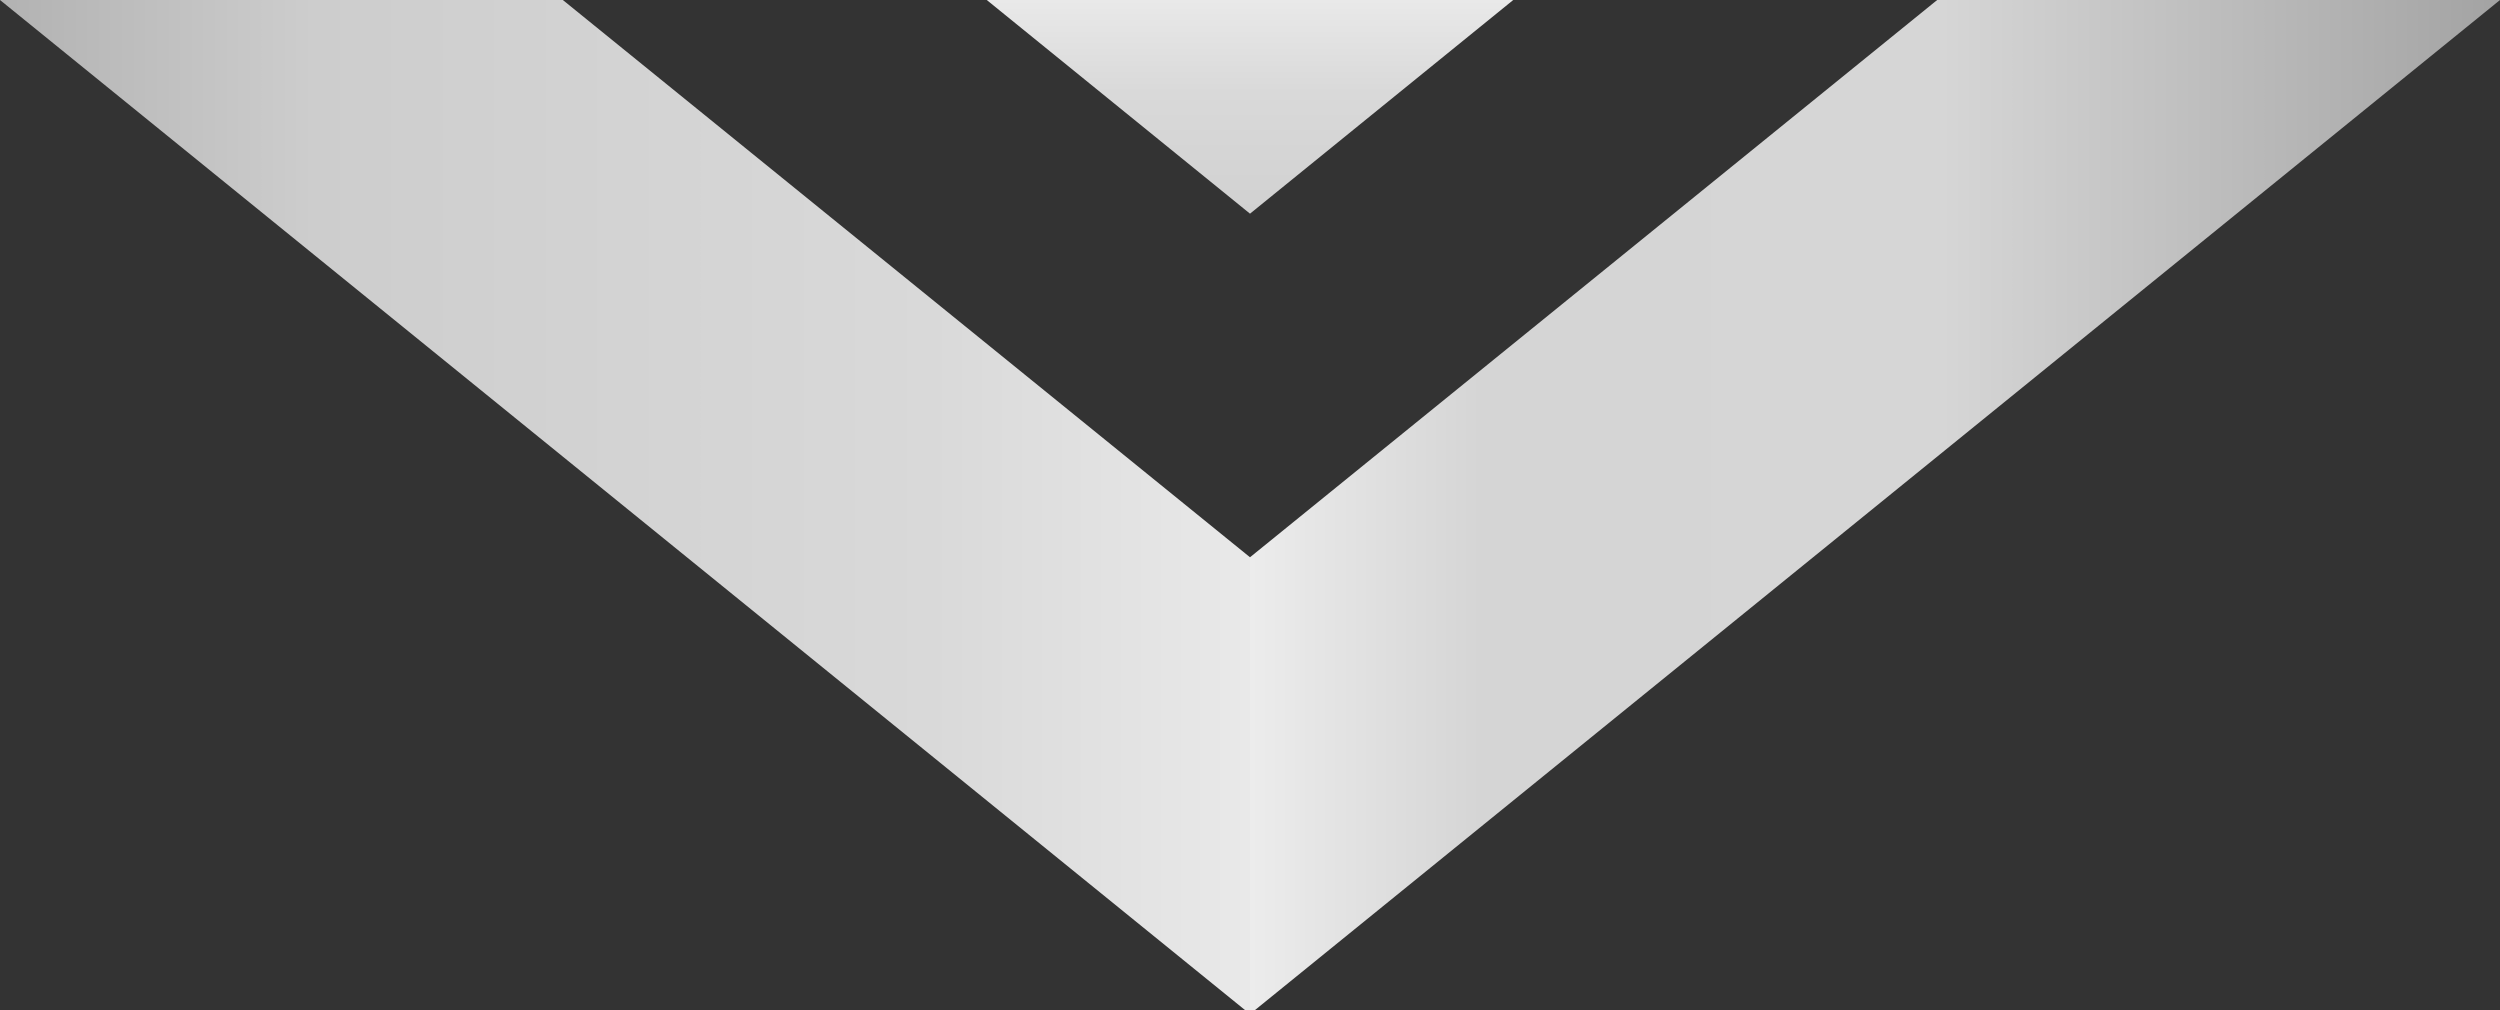
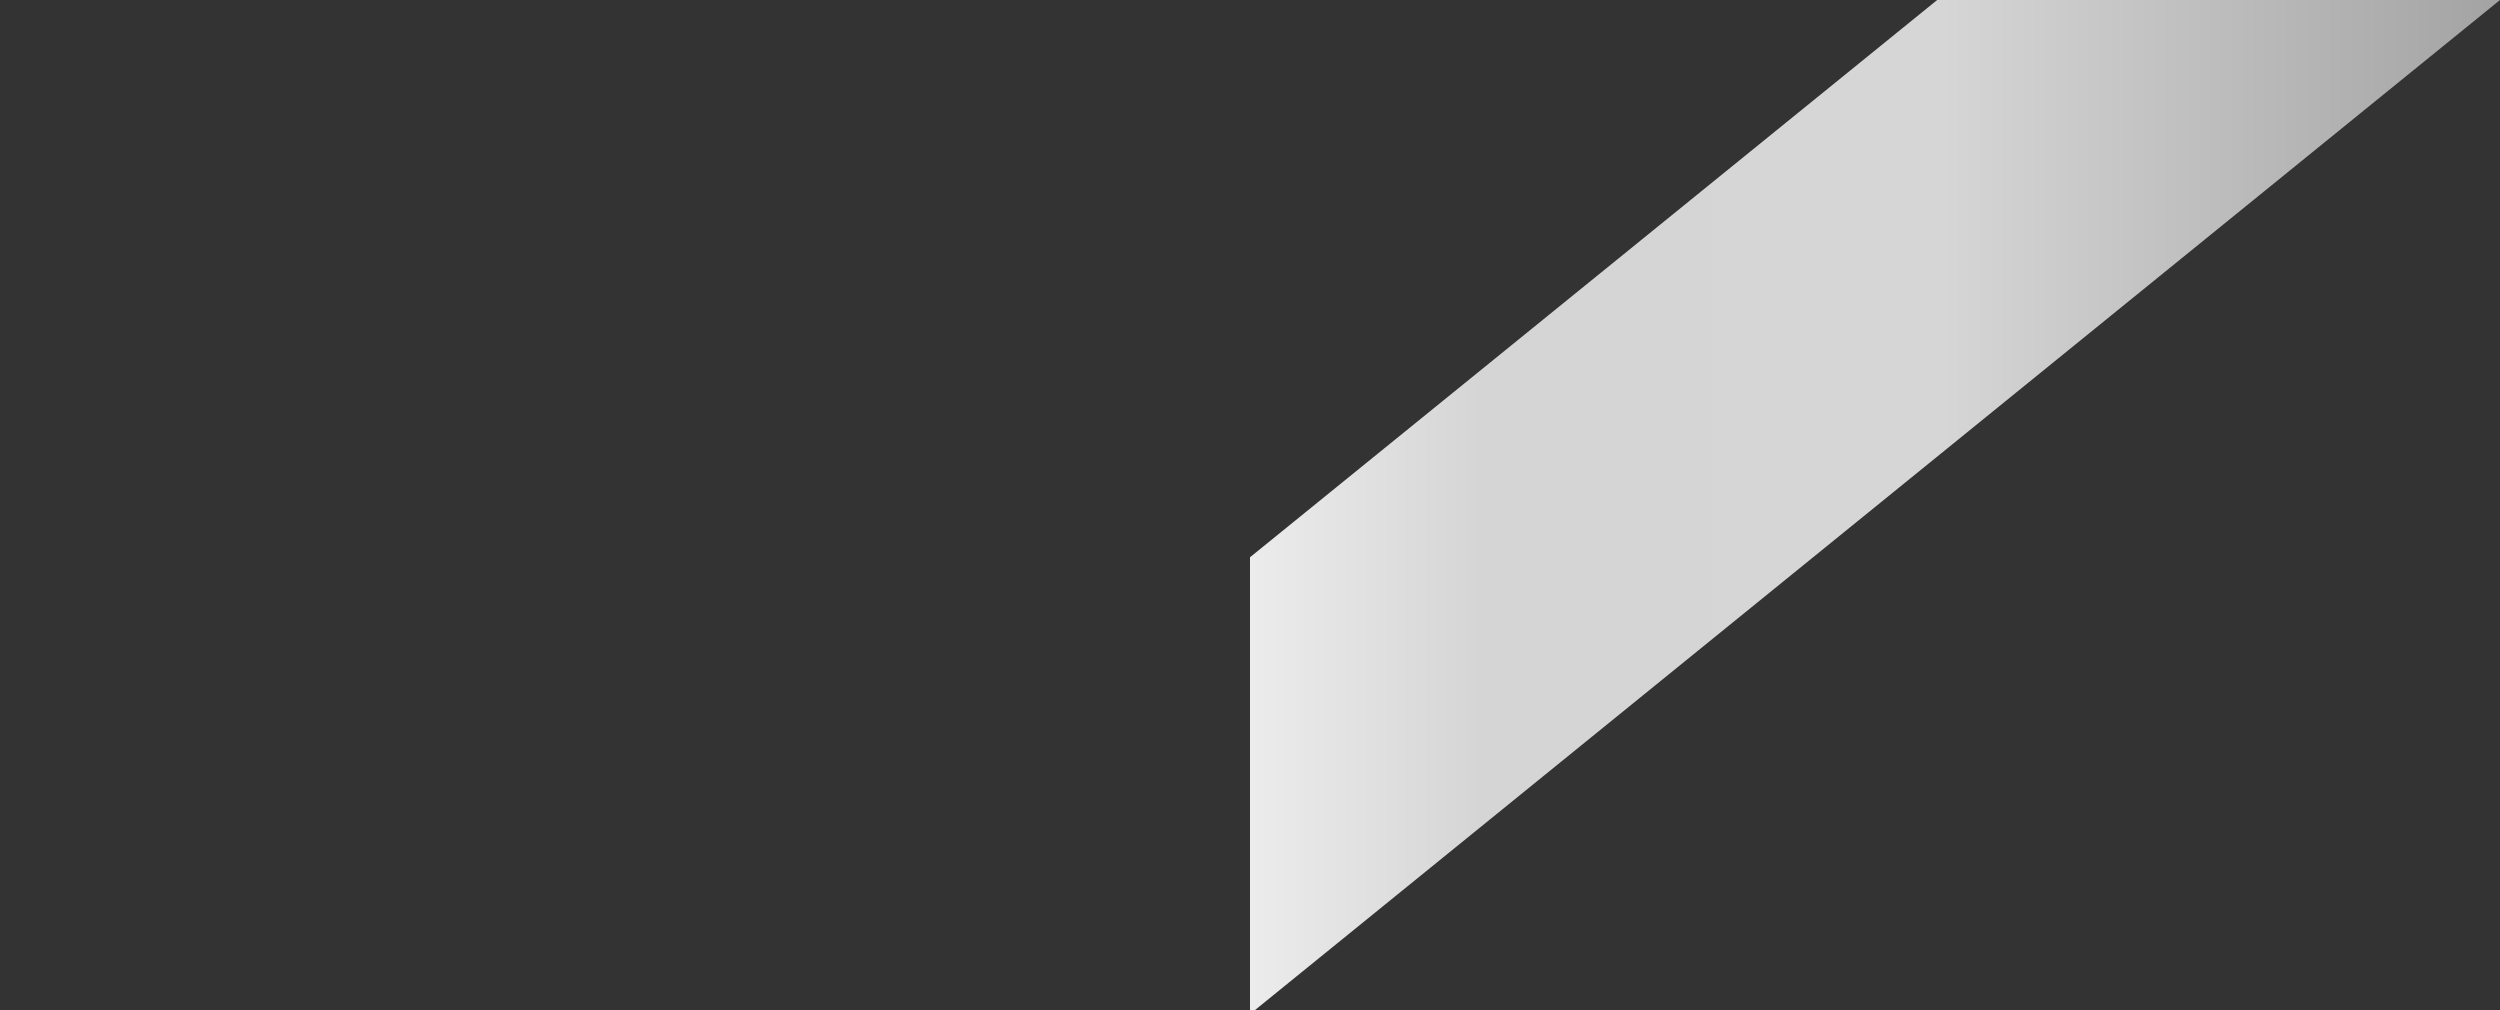
<svg xmlns="http://www.w3.org/2000/svg" version="1.1" id="Capa_1" x="0px" y="0px" viewBox="0 0 585 236.4" style="enable-background:new 0 0 585 236.4;" xml:space="preserve">
  <rect x="0" y="0" width="585" height="236.4" fill="#333333" stroke="none" />
  <style type="text/css">
	.st0{fill:url(#SVGID_1_);}
	.st1{fill:url(#SVGID_00000099640034455287780540000017767400694380422299_);}
	.st2{fill:url(#SVGID_00000121959533441780487790000002587050392200438155_);}
</style>
  <linearGradient id="SVGID_1_" gradientUnits="userSpaceOnUse" x1="-2014.443" y1="1269.973" x2="-1721.943" y2="1269.973" gradientTransform="matrix(-1 0 0 1 -1721.943 -1151.323)">
    <stop offset="0" style="stop-color:#E9E9E9" />
    <stop offset="0.254" style="stop-color:#D9D9D9" />
    <stop offset="0.749" style="stop-color:#CDCDCD" />
    <stop offset="1" style="stop-color:#B2B2B2" />
  </linearGradient>
-   <polygon class="st0" points="292.5,130.4 292.5,237.3 0,0 131.7,0 " />
  <linearGradient id="SVGID_00000093158955414404681330000008703990784980549517_" gradientUnits="userSpaceOnUse" x1="-2306.943" y1="1269.973" x2="-2014.443" y2="1269.973" gradientTransform="matrix(-1 0 0 1 -1721.943 -1151.323)">
    <stop offset="1.438503e-07" style="stop-color:#A3A3A3" />
    <stop offset="0.447" style="stop-color:#D6D6D6" />
    <stop offset="0.815" style="stop-color:#D5D5D5" />
    <stop offset="1" style="stop-color:#ECECEC" />
  </linearGradient>
  <polygon style="fill:url(#SVGID_00000093158955414404681330000008703990784980549517_);" points="453.3,0 585,0 292.5,237.3   292.5,130.4 " />
  <linearGradient id="SVGID_00000110472667712708143050000011333330005296985532_" gradientUnits="userSpaceOnUse" x1="-2014.443" y1="1151.323" x2="-2014.443" y2="1236.244" gradientTransform="matrix(-1 0 0 1 -1721.943 -1151.323)">
    <stop offset="0" style="stop-color:#E9E9E9" />
    <stop offset="0.254" style="stop-color:#D9D9D9" />
    <stop offset="0.749" style="stop-color:#CDCDCD" />
    <stop offset="1" style="stop-color:#B2B2B2" />
  </linearGradient>
-   <polygon style="fill:url(#SVGID_00000110472667712708143050000011333330005296985532_);" points="292.5,50 354.1,0 292.5,0 230.9,0   " />
</svg>